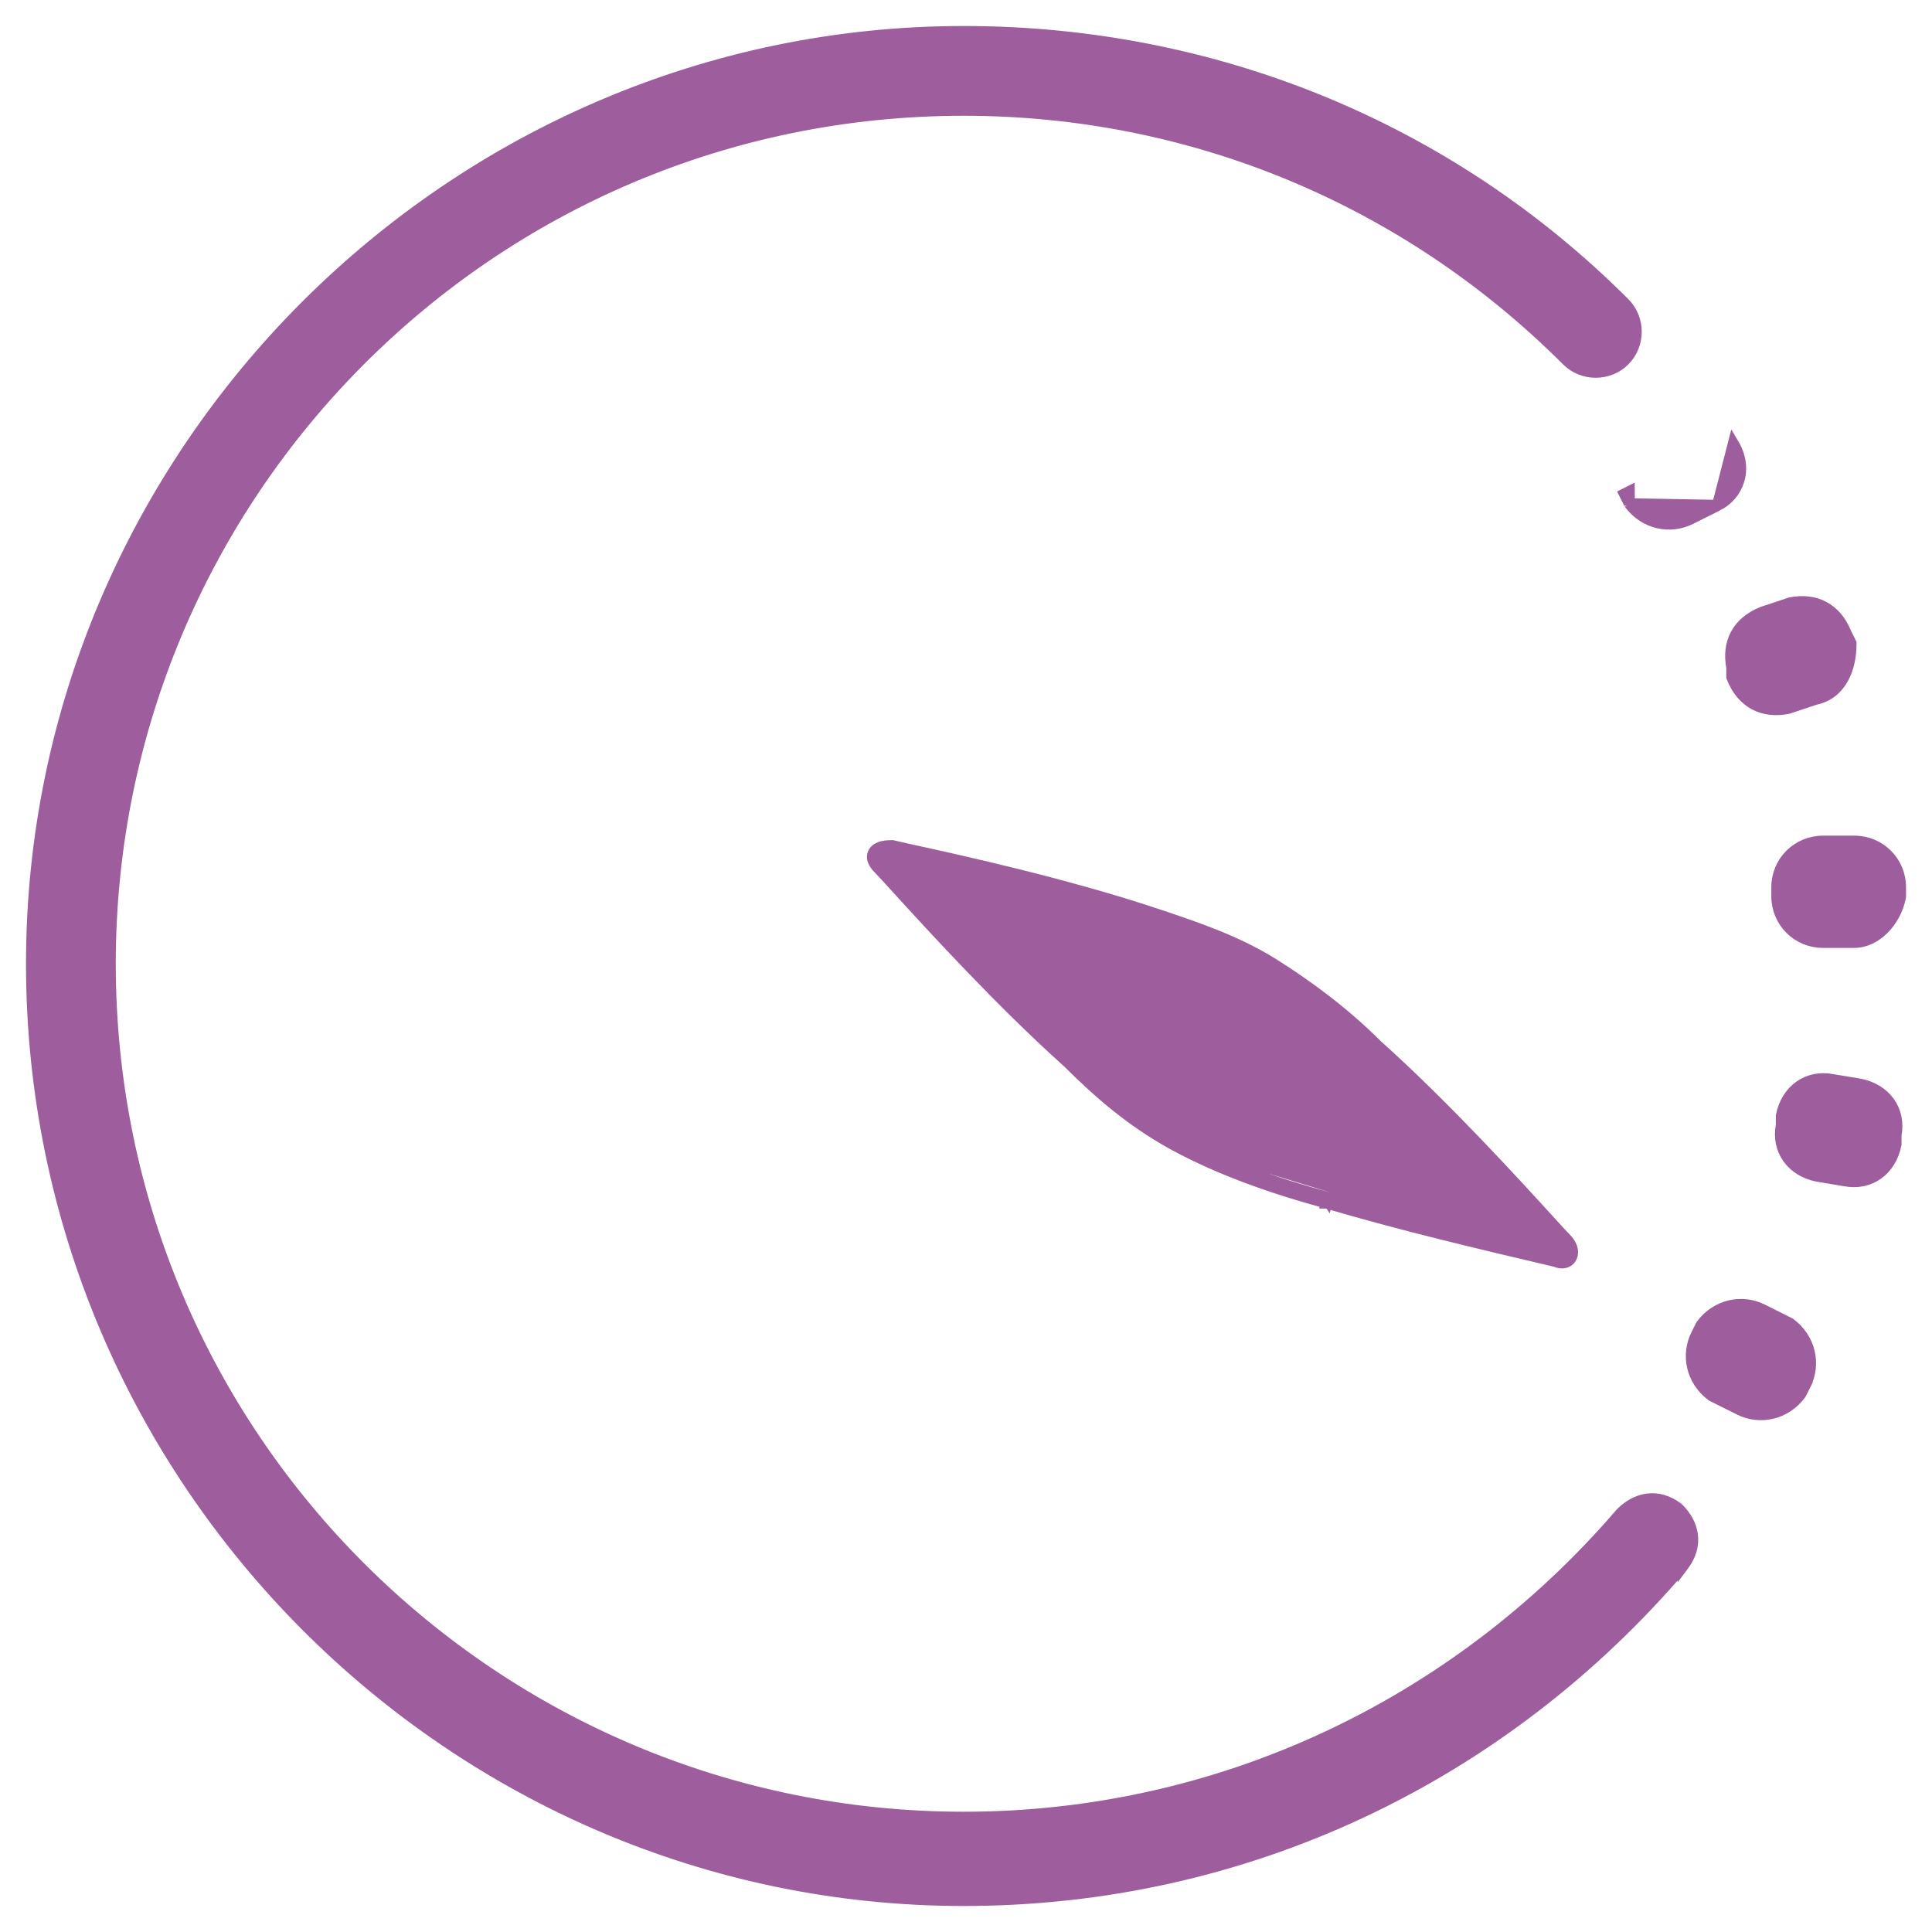
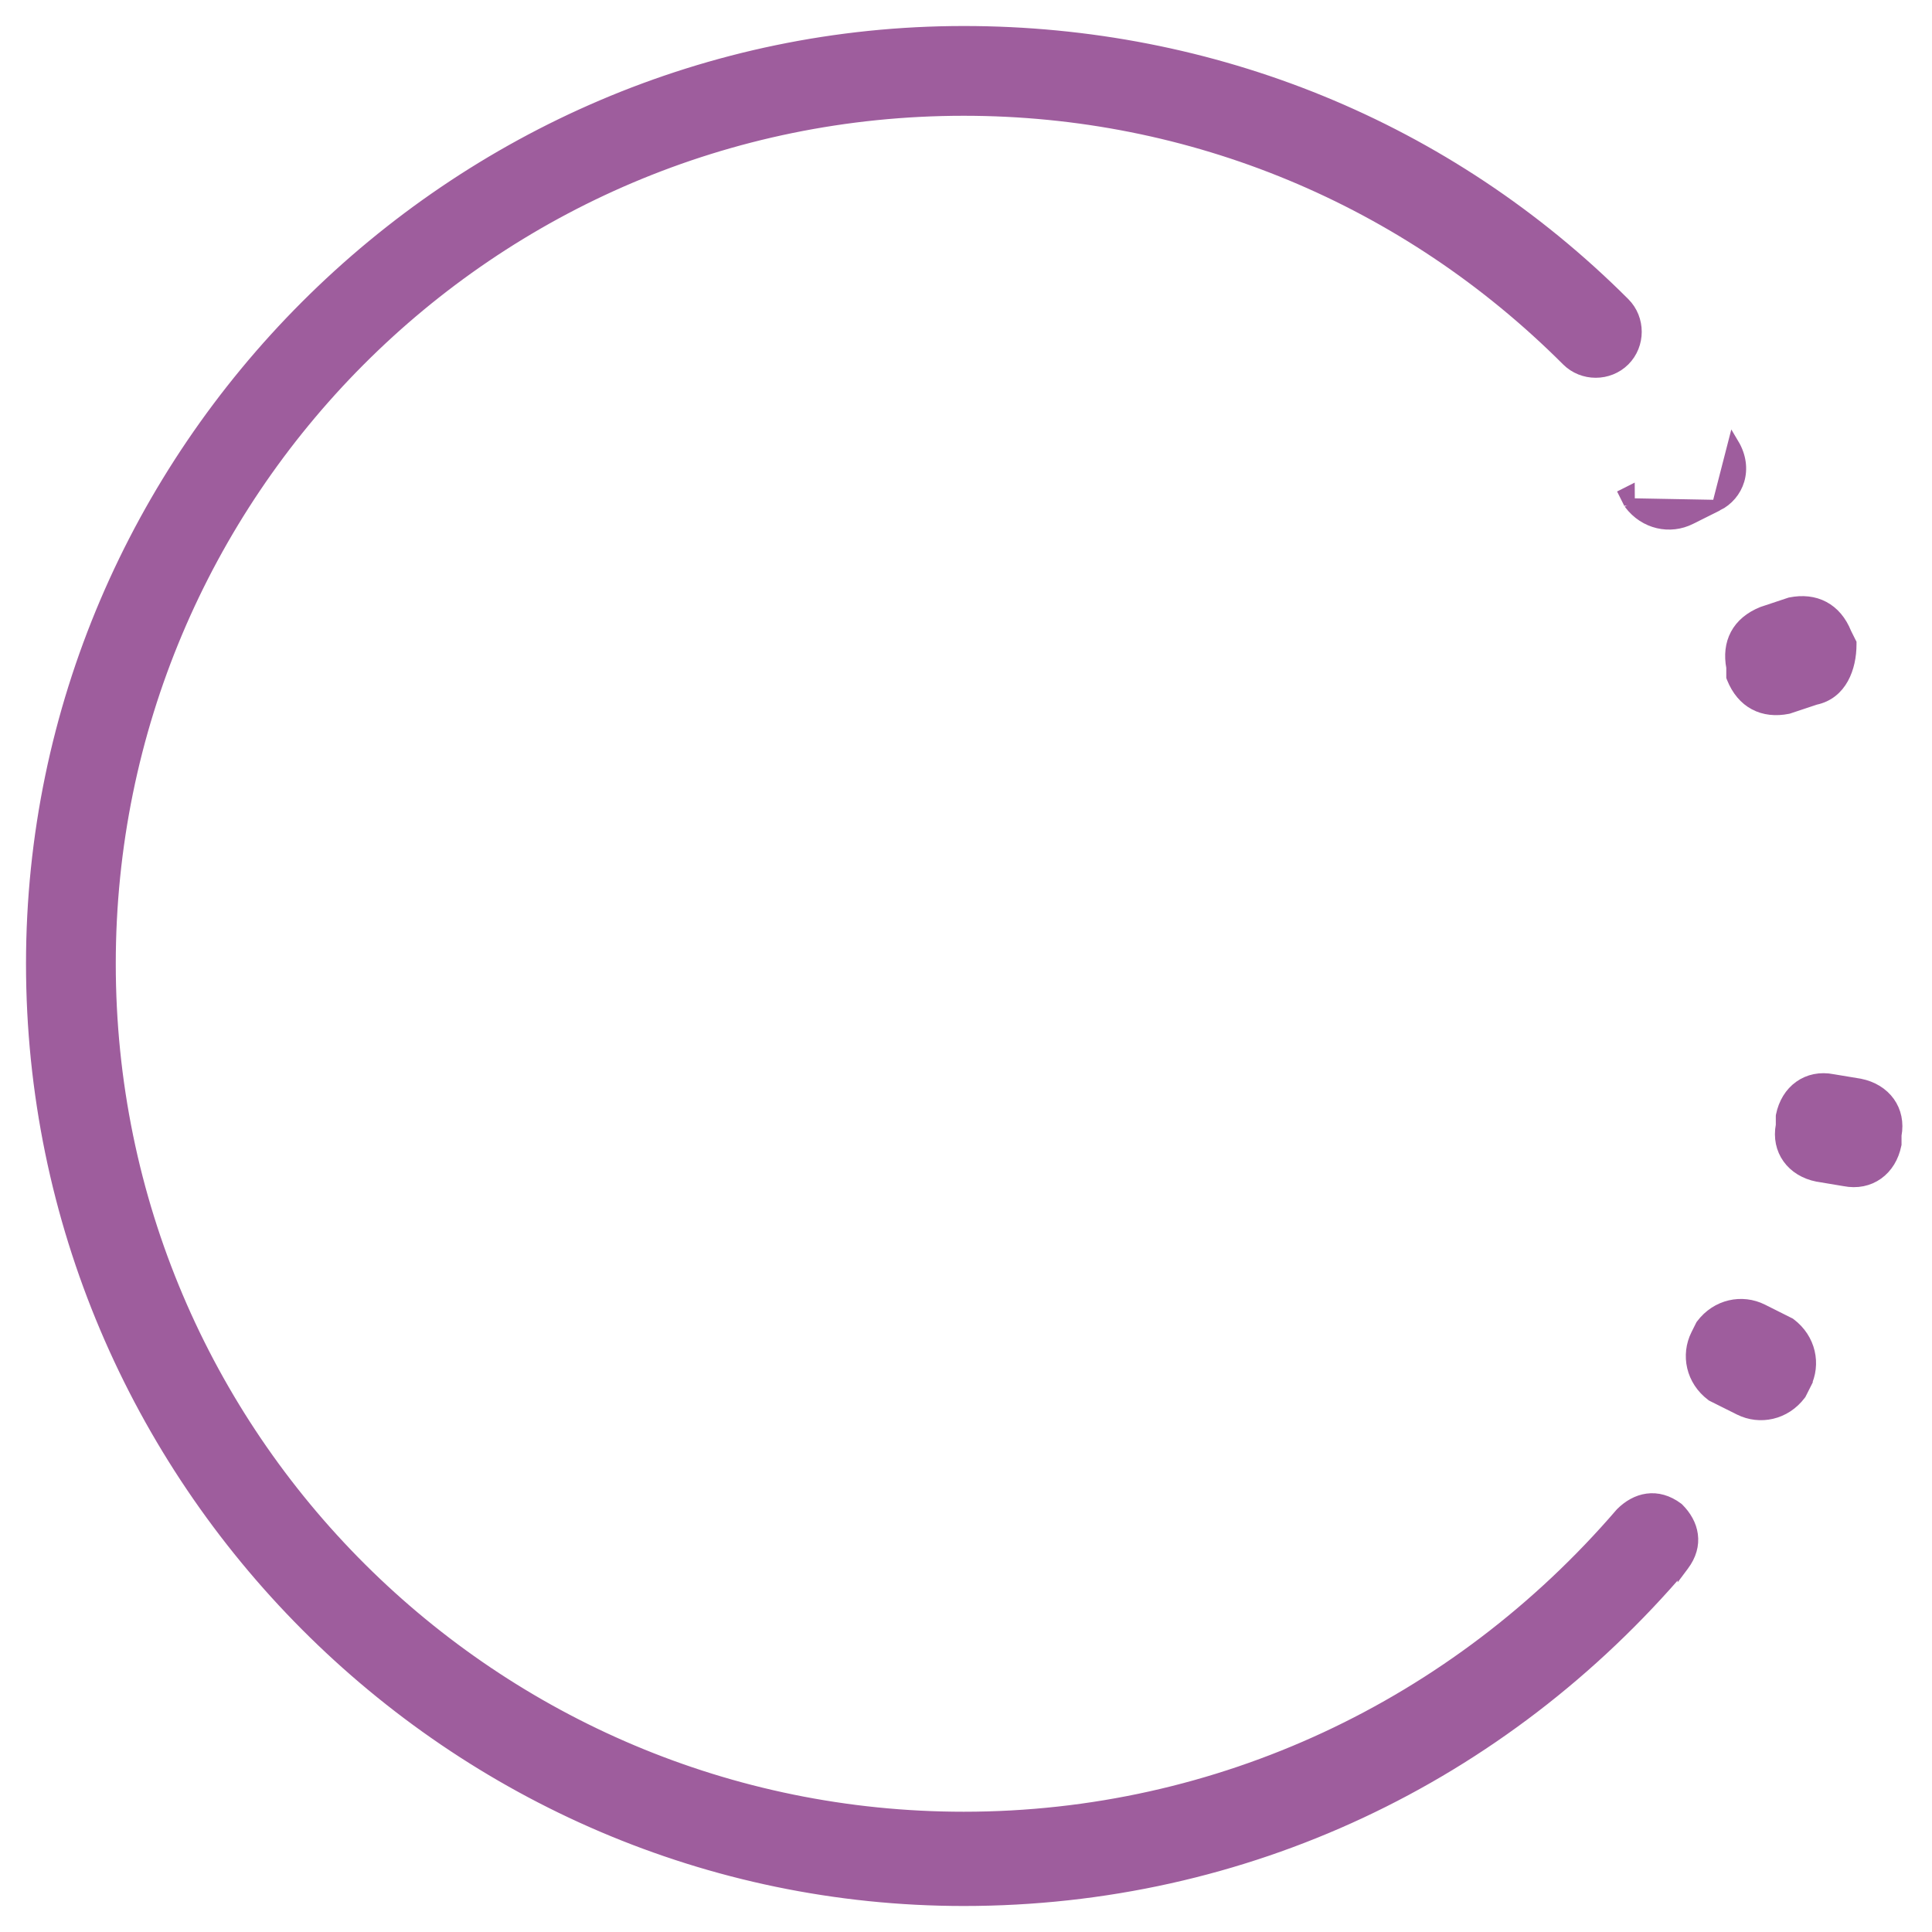
<svg xmlns="http://www.w3.org/2000/svg" width="52" height="52" viewBox="0 0 52 52" fill="none">
-   <path d="M35.705 32.379C37.762 32.984 39.819 33.468 41.87 33.951C41.947 33.986 42.03 34.001 42.109 33.983C42.199 33.963 42.269 33.903 42.302 33.819C42.365 33.662 42.287 33.479 42.148 33.339C42.074 33.266 41.906 33.081 41.665 32.816C40.77 31.835 38.872 29.753 37.06 28.131C36.203 27.275 35.227 26.543 34.252 25.933C33.268 25.319 32.164 24.951 31.081 24.589L31.072 24.587C28.663 23.784 25.751 23.145 24.549 22.882C24.298 22.826 24.121 22.788 24.039 22.767L24.021 22.763H24.003C23.905 22.763 23.816 22.771 23.74 22.79C23.668 22.809 23.587 22.843 23.535 22.914C23.474 22.994 23.474 23.089 23.505 23.17C23.533 23.244 23.588 23.315 23.655 23.382C23.729 23.456 23.897 23.64 24.138 23.905C25.032 24.886 26.93 26.969 28.742 28.591C29.594 29.442 30.452 30.178 31.557 30.792L31.558 30.793C32.904 31.527 34.369 32.015 35.705 32.379ZM35.705 32.379C35.705 32.379 35.704 32.379 35.704 32.379L35.746 32.235M35.705 32.379C35.706 32.379 35.706 32.379 35.707 32.38L35.746 32.235M35.746 32.235C34.414 31.872 32.962 31.387 31.63 30.661L41.92 33.809C39.862 33.324 37.804 32.84 35.746 32.235Z" fill="#9E5D9D" stroke="#9E5D9D" stroke-width="0.3" />
  <path d="M43.63 40.724L43.63 40.724L43.622 40.733C39.171 45.906 32.795 48.913 25.939 48.913C13.31 48.913 2.966 38.689 2.966 25.939C2.966 13.31 13.19 2.966 25.939 2.966C32.074 2.966 37.847 5.371 42.177 9.702C42.599 10.123 43.299 10.123 43.721 9.702C44.143 9.28 44.143 8.58 43.721 8.158C38.971 3.408 32.637 0.85 25.939 0.85C12.176 0.85 0.85 12.176 0.85 25.939C0.85 39.823 12.176 51.15 25.939 51.15C33.49 51.15 40.433 47.861 45.303 42.138L45.303 42.139L45.309 42.131C45.511 41.862 45.586 41.581 45.549 41.31C45.514 41.042 45.372 40.802 45.174 40.603L45.166 40.596L45.158 40.589C44.888 40.387 44.607 40.313 44.337 40.349C44.069 40.385 43.828 40.526 43.63 40.724Z" fill="#9E5D9D" stroke="#9E5D9D" stroke-width="0.3" />
  <path d="M43.852 13.549L43.846 13.537L43.725 13.295L43.85 13.232L43.852 13.549ZM43.852 13.549L43.86 13.56M43.852 13.549L43.86 13.56M43.86 13.56C44.267 14.102 44.951 14.242 45.5 13.967L46.227 13.604M43.86 13.56L46.227 13.604M46.227 13.604C46.787 13.324 47.059 12.624 46.654 11.945L46.227 13.604Z" fill="#9E5D9D" stroke="#9E5D9D" stroke-width="0.3" />
  <path d="M48.185 35.626L48.174 35.618L48.162 35.612L47.436 35.248C46.887 34.974 46.203 35.113 45.796 35.656L45.788 35.667L45.782 35.679L45.661 35.921C45.661 35.921 45.661 35.921 45.661 35.921C45.386 36.47 45.526 37.154 46.068 37.561L46.079 37.569L46.091 37.575L46.817 37.938C47.366 38.212 48.05 38.073 48.457 37.531L48.465 37.52L48.471 37.508L48.593 37.266L48.458 37.199L48.593 37.266C48.867 36.717 48.727 36.033 48.185 35.626Z" fill="#9E5D9D" stroke="#9E5D9D" stroke-width="0.3" />
  <path d="M48.124 19.065L48.133 19.063L48.142 19.06L48.86 18.821C49.567 18.673 49.818 17.968 49.818 17.344V17.308L49.802 17.277L49.684 17.04C49.553 16.714 49.351 16.474 49.088 16.334C48.824 16.193 48.515 16.162 48.186 16.228L48.177 16.23L48.168 16.233L47.442 16.475L47.442 16.475L47.433 16.478C47.105 16.61 46.862 16.812 46.721 17.076C46.583 17.336 46.551 17.64 46.613 17.964V18.191V18.22L46.623 18.247C46.755 18.576 46.958 18.818 47.222 18.959C47.486 19.1 47.795 19.131 48.124 19.065Z" fill="#9E5D9D" stroke="#9E5D9D" stroke-width="0.3" />
  <path d="M50.062 29.182L50.062 29.182L50.057 29.181L49.333 29.061C48.994 28.993 48.679 29.061 48.432 29.238C48.185 29.414 48.015 29.692 47.948 30.026L47.946 30.041V30.056V30.283C47.882 30.618 47.95 30.927 48.125 31.172C48.301 31.419 48.579 31.589 48.913 31.656L48.913 31.656L48.918 31.656L49.642 31.777C49.982 31.844 50.296 31.777 50.543 31.6C50.79 31.424 50.96 31.146 51.027 30.811L51.03 30.797V30.782V30.554C51.093 30.22 51.025 29.91 50.851 29.666C50.674 29.419 50.397 29.249 50.062 29.182Z" fill="#9E5D9D" stroke="#9E5D9D" stroke-width="0.3" />
-   <path d="M51.148 24.153L51.151 24.138V24.123V23.881C51.151 23.193 50.6 22.642 49.912 22.642H49.064C48.376 22.642 47.825 23.193 47.825 23.881V24.123C47.825 24.812 48.376 25.363 49.064 25.363H49.912C50.204 25.363 50.482 25.218 50.699 25.001C50.916 24.784 51.082 24.485 51.148 24.153Z" fill="#9E5D9D" stroke="#9E5D9D" stroke-width="0.3" />
</svg>